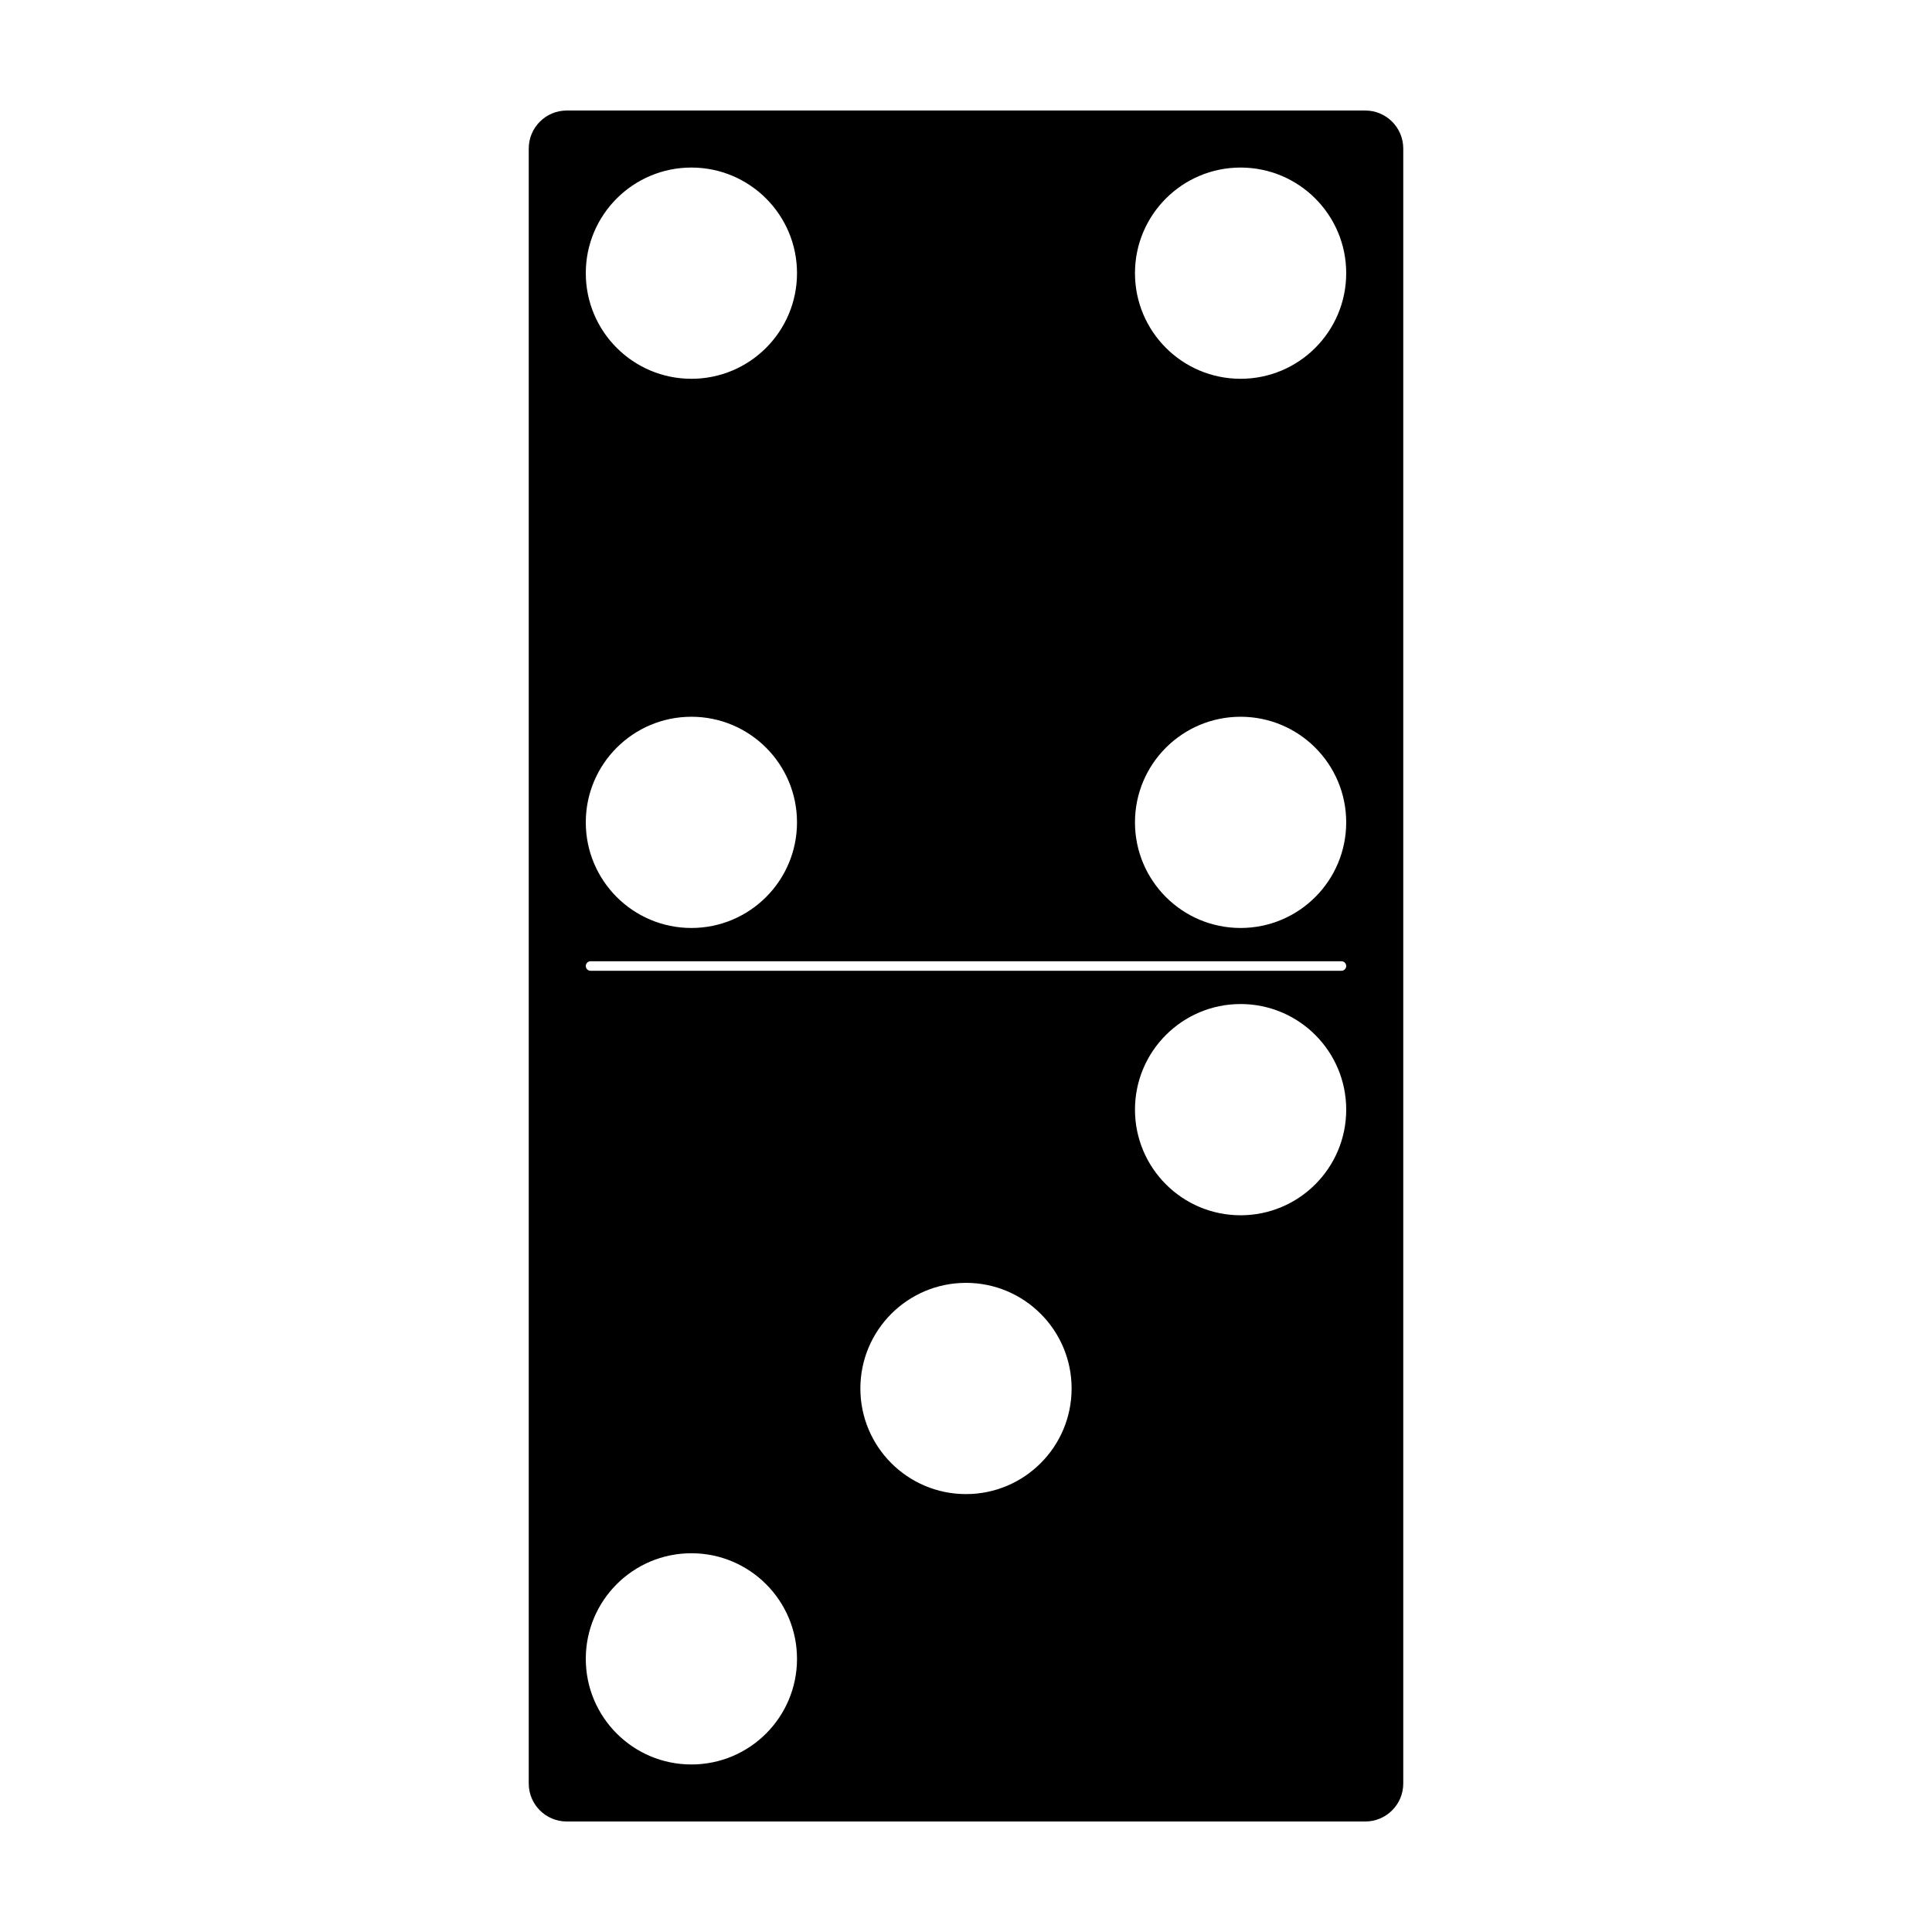
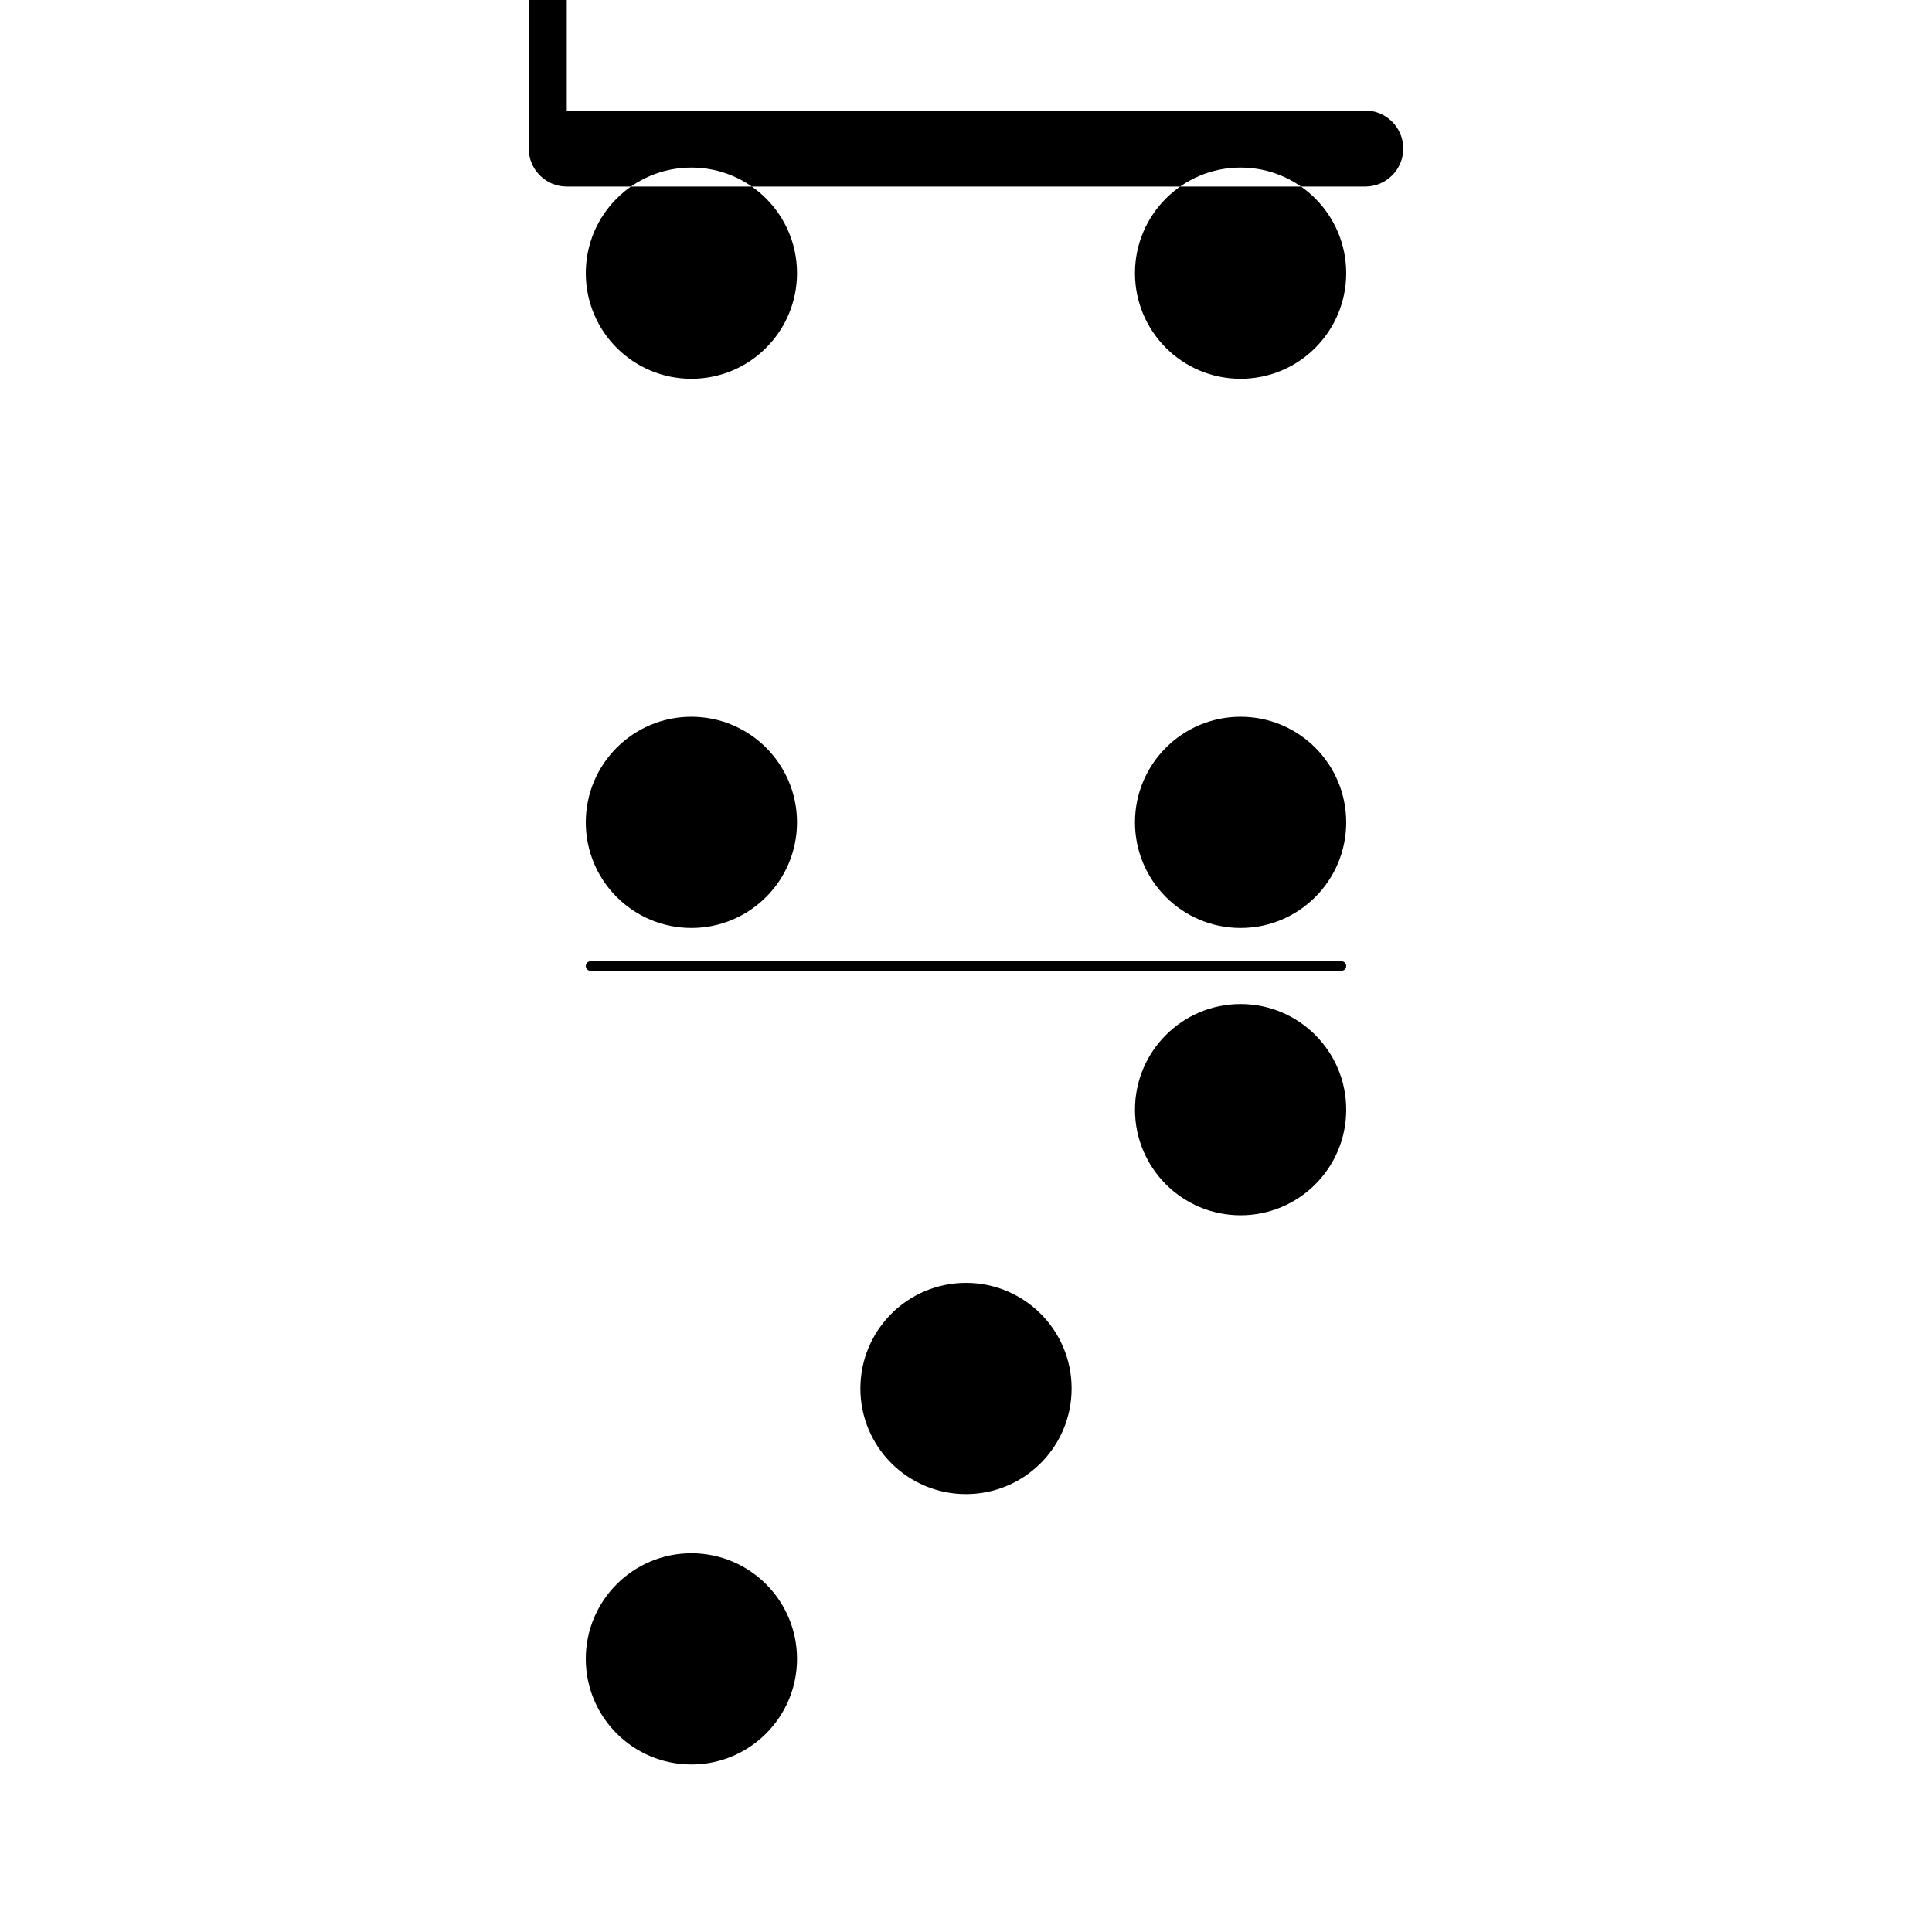
<svg xmlns="http://www.w3.org/2000/svg" fill="#000000" width="800px" height="800px" version="1.1" viewBox="144 144 512 512">
-   <path d="m294.2 173.29h211.6c5.566 0 10.078 4.512 10.078 10.074v433.28c0 5.566-4.512 10.074-10.078 10.074h-211.6c-5.566 0-10.078-4.508-10.078-10.074v-433.28c0-5.562 4.512-10.074 10.078-10.074zm33.027 71.094c15.457 0 27.988-12.531 27.988-27.992 0-15.457-12.531-27.988-27.988-27.988-15.457 0-27.988 12.531-27.988 27.988 0 15.461 12.531 27.992 27.988 27.992zm0 145.54c15.457 0 27.988-12.531 27.988-27.988 0-15.457-12.531-27.988-27.988-27.988-15.457 0-27.988 12.531-27.988 27.988 0 15.457 12.531 27.988 27.988 27.988zm145.54 0c15.461 0 27.992-12.531 27.992-27.988 0-15.457-12.531-27.988-27.992-27.988-15.457 0-27.988 12.531-27.988 27.988 0 15.457 12.531 27.988 27.988 27.988zm0-145.54c15.461 0 27.992-12.531 27.992-27.992 0-15.457-12.531-27.988-27.992-27.988-15.457 0-27.988 12.531-27.988 27.988 0 15.461 12.531 27.992 27.988 27.992zm-145.54 367.22c15.457 0 27.988-12.531 27.988-27.988s-12.531-27.988-27.988-27.988c-15.457 0-27.988 12.531-27.988 27.988s12.531 27.988 27.988 27.988zm72.773-71.652c15.457 0 27.988-12.531 27.988-27.988s-12.531-27.992-27.988-27.992c-15.461 0-27.992 12.535-27.992 27.992s12.531 27.988 27.992 27.988zm72.77-73.891c15.461 0 27.992-12.531 27.992-27.992 0-15.457-12.531-27.988-27.992-27.988-15.457 0-27.988 12.531-27.988 27.988 0 15.461 12.531 27.992 27.988 27.992zm-172.27-67.316c-0.695 0-1.258 0.566-1.258 1.262s0.562 1.258 1.258 1.258h199c0.695 0 1.262-0.562 1.262-1.258s-0.566-1.262-1.262-1.262z" />
+   <path d="m294.2 173.29h211.6c5.566 0 10.078 4.512 10.078 10.074c0 5.566-4.512 10.074-10.078 10.074h-211.6c-5.566 0-10.078-4.508-10.078-10.074v-433.28c0-5.562 4.512-10.074 10.078-10.074zm33.027 71.094c15.457 0 27.988-12.531 27.988-27.992 0-15.457-12.531-27.988-27.988-27.988-15.457 0-27.988 12.531-27.988 27.988 0 15.461 12.531 27.992 27.988 27.992zm0 145.54c15.457 0 27.988-12.531 27.988-27.988 0-15.457-12.531-27.988-27.988-27.988-15.457 0-27.988 12.531-27.988 27.988 0 15.457 12.531 27.988 27.988 27.988zm145.54 0c15.461 0 27.992-12.531 27.992-27.988 0-15.457-12.531-27.988-27.992-27.988-15.457 0-27.988 12.531-27.988 27.988 0 15.457 12.531 27.988 27.988 27.988zm0-145.54c15.461 0 27.992-12.531 27.992-27.992 0-15.457-12.531-27.988-27.992-27.988-15.457 0-27.988 12.531-27.988 27.988 0 15.461 12.531 27.992 27.988 27.992zm-145.54 367.22c15.457 0 27.988-12.531 27.988-27.988s-12.531-27.988-27.988-27.988c-15.457 0-27.988 12.531-27.988 27.988s12.531 27.988 27.988 27.988zm72.773-71.652c15.457 0 27.988-12.531 27.988-27.988s-12.531-27.992-27.988-27.992c-15.461 0-27.992 12.535-27.992 27.992s12.531 27.988 27.992 27.988zm72.77-73.891c15.461 0 27.992-12.531 27.992-27.992 0-15.457-12.531-27.988-27.992-27.988-15.457 0-27.988 12.531-27.988 27.988 0 15.461 12.531 27.992 27.988 27.992zm-172.27-67.316c-0.695 0-1.258 0.566-1.258 1.262s0.562 1.258 1.258 1.258h199c0.695 0 1.262-0.562 1.262-1.258s-0.566-1.262-1.262-1.262z" />
</svg>